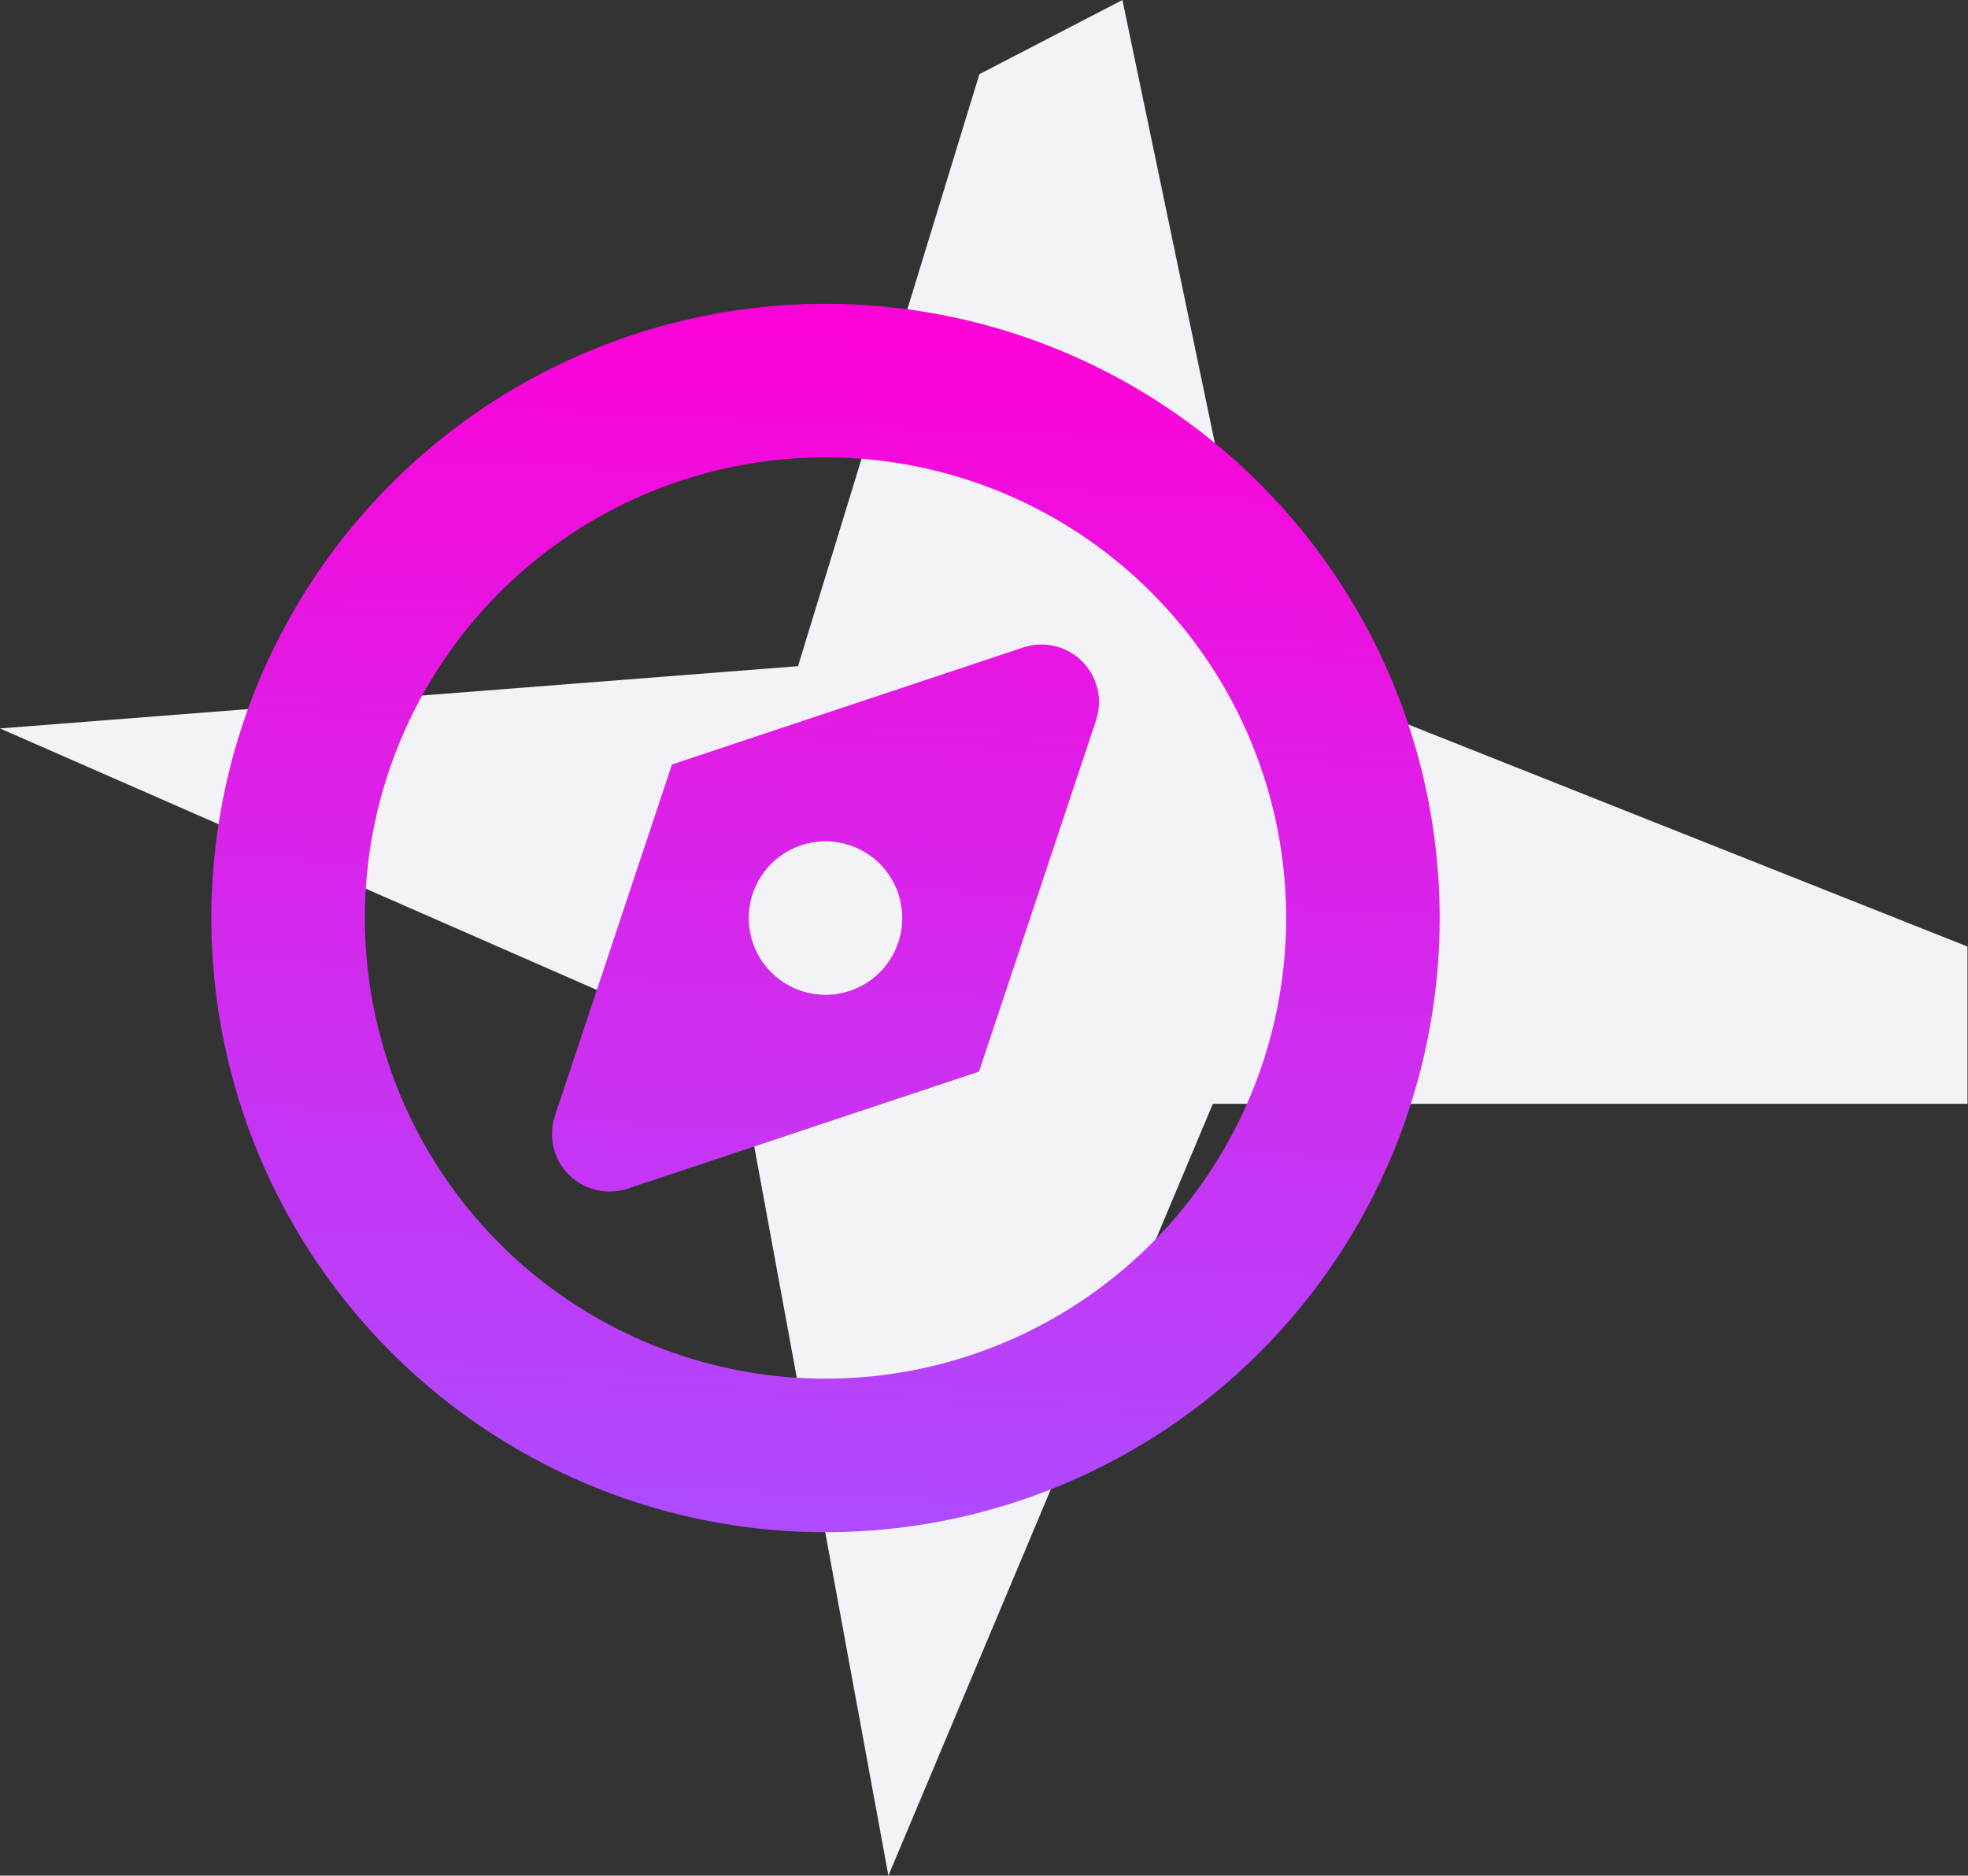
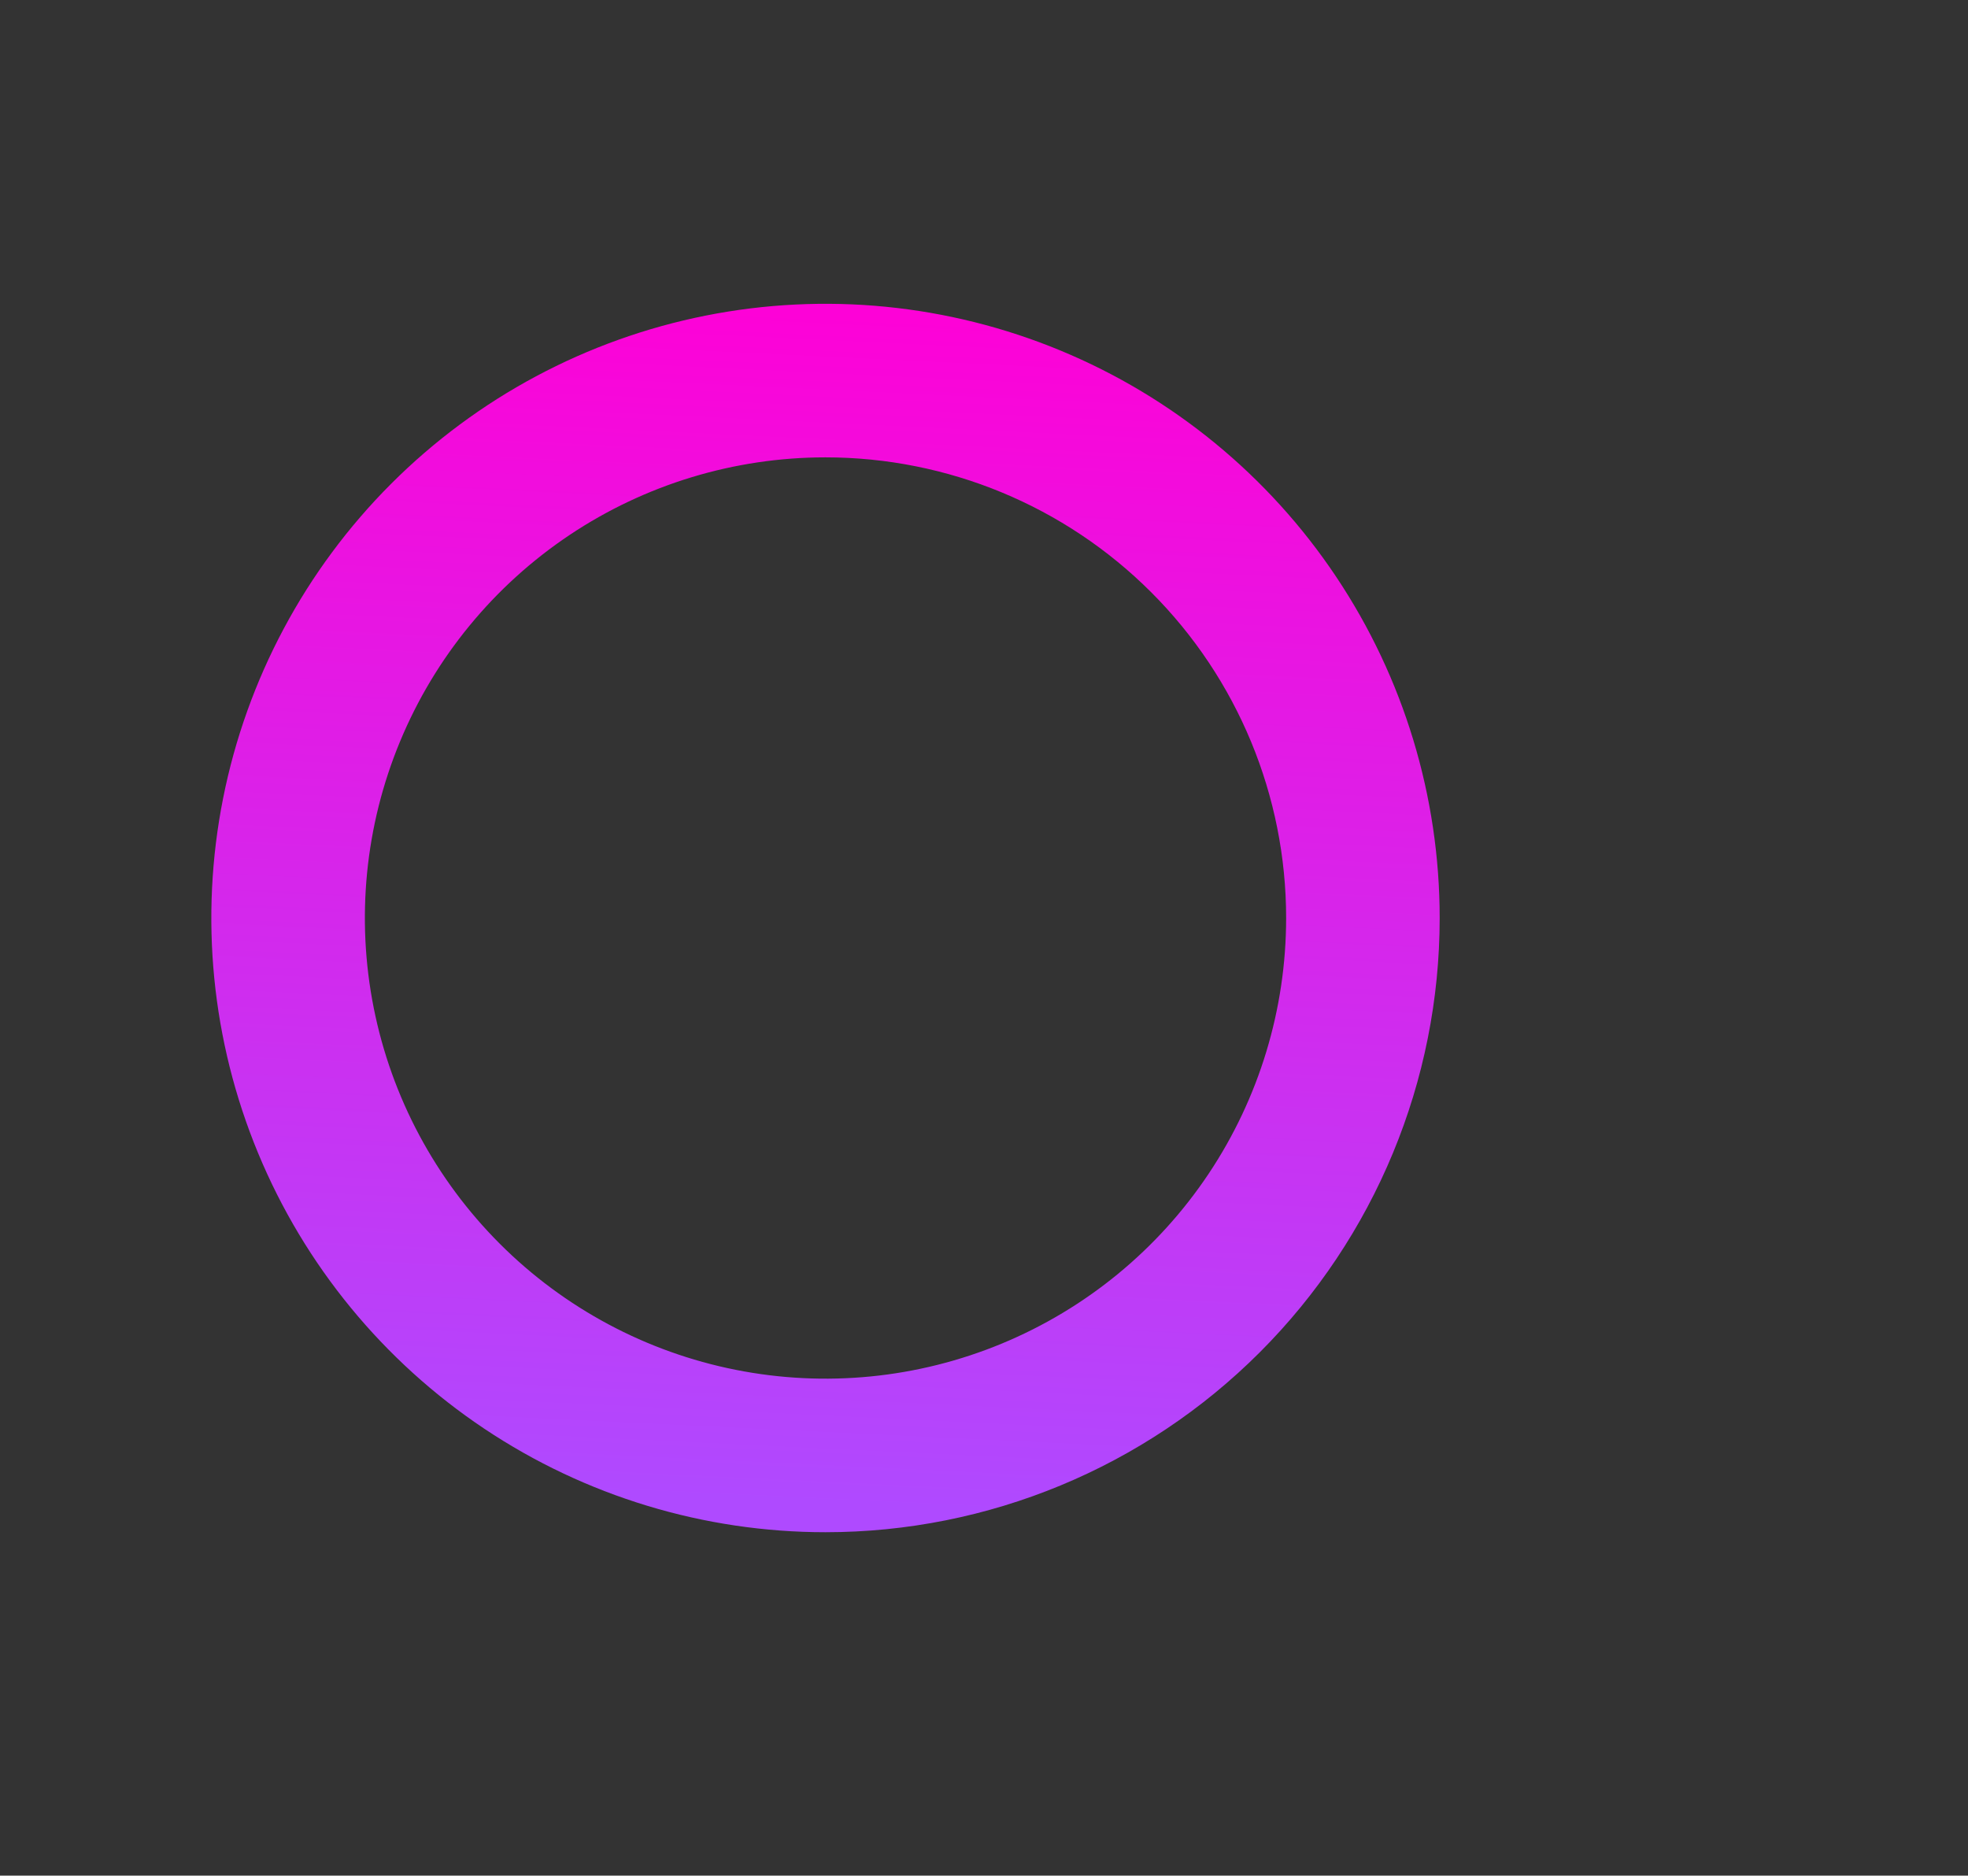
<svg xmlns="http://www.w3.org/2000/svg" width="149" height="142" viewBox="0 0 149 142" fill="none">
  <rect x="0" y="0" width="149" height="142" fill="#333333" stroke="none" />
-   <path d="M95.501 50.434L84.98 0L74.152 5.614L60.417 50.434L0 55.149L55.778 79.586L67.262 142L91.826 83.567H148.961V71.66L95.501 50.434Z" fill="#F3F2F7" />
  <path d="M62.5 116C53.303 116 44.313 113.273 36.666 108.163C29.019 103.054 23.059 95.791 19.54 87.295C16.02 78.798 15.099 69.448 16.893 60.428C18.688 51.408 23.116 43.123 29.62 36.62C36.123 30.116 44.408 25.688 53.428 23.893C62.448 22.099 71.798 23.02 80.295 26.54C88.791 30.059 96.054 36.019 101.163 43.666C106.273 51.313 109 60.303 109 69.5C109 81.833 104.101 93.66 95.38 102.38C86.66 111.101 74.833 116 62.5 116ZM62.5 34.625C55.602 34.625 48.86 36.67 43.124 40.502C37.389 44.335 32.919 49.781 30.28 56.154C27.64 62.526 26.95 69.539 28.295 76.304C29.641 83.069 32.962 89.283 37.84 94.16C42.717 99.038 48.931 102.359 55.696 103.705C62.461 105.051 69.474 104.36 75.846 101.72C82.219 99.081 87.665 94.611 91.498 88.876C95.33 83.14 97.375 76.398 97.375 69.5C97.375 60.251 93.701 51.38 87.16 44.84C80.62 38.299 71.749 34.625 62.5 34.625Z" fill="url(#paint0_linear_1312_18612)" />
-   <path d="M77.48 49.013L50.874 57.877L42.01 84.484C41.756 85.251 41.721 86.073 41.907 86.859C42.094 87.645 42.495 88.364 43.066 88.935C43.637 89.506 44.356 89.907 45.142 90.094C45.928 90.28 46.75 90.245 47.517 89.991L74.124 81.127L82.988 54.521C83.241 53.754 83.277 52.931 83.09 52.145C82.904 51.36 82.502 50.641 81.931 50.07C81.36 49.499 80.641 49.097 79.856 48.911C79.07 48.724 78.247 48.76 77.48 49.013ZM62.499 75.315C61.349 75.315 60.225 74.974 59.269 74.335C58.314 73.697 57.569 72.789 57.129 71.727C56.689 70.665 56.574 69.496 56.798 68.368C57.022 67.241 57.576 66.205 58.389 65.392C59.202 64.579 60.237 64.026 61.365 63.801C62.492 63.577 63.661 63.692 64.723 64.132C65.785 64.572 66.693 65.317 67.332 66.273C67.97 67.229 68.311 68.353 68.311 69.502C68.311 71.044 67.699 72.522 66.609 73.612C65.519 74.702 64.04 75.315 62.499 75.315Z" fill="url(#paint1_linear_1312_18612)" />
  <defs>
    <linearGradient id="paint0_linear_1312_18612" x1="96.969" y1="23" x2="92.543" y2="115.486" gradientUnits="userSpaceOnUse">
      <stop stop-color="#FF00D6" />
      <stop offset="1" stop-color="#AF4AFF" />
    </linearGradient>
    <linearGradient id="paint1_linear_1312_18612" x1="96.969" y1="23" x2="92.543" y2="115.486" gradientUnits="userSpaceOnUse">
      <stop stop-color="#FF00D6" />
      <stop offset="1" stop-color="#AF4AFF" />
    </linearGradient>
  </defs>
</svg>